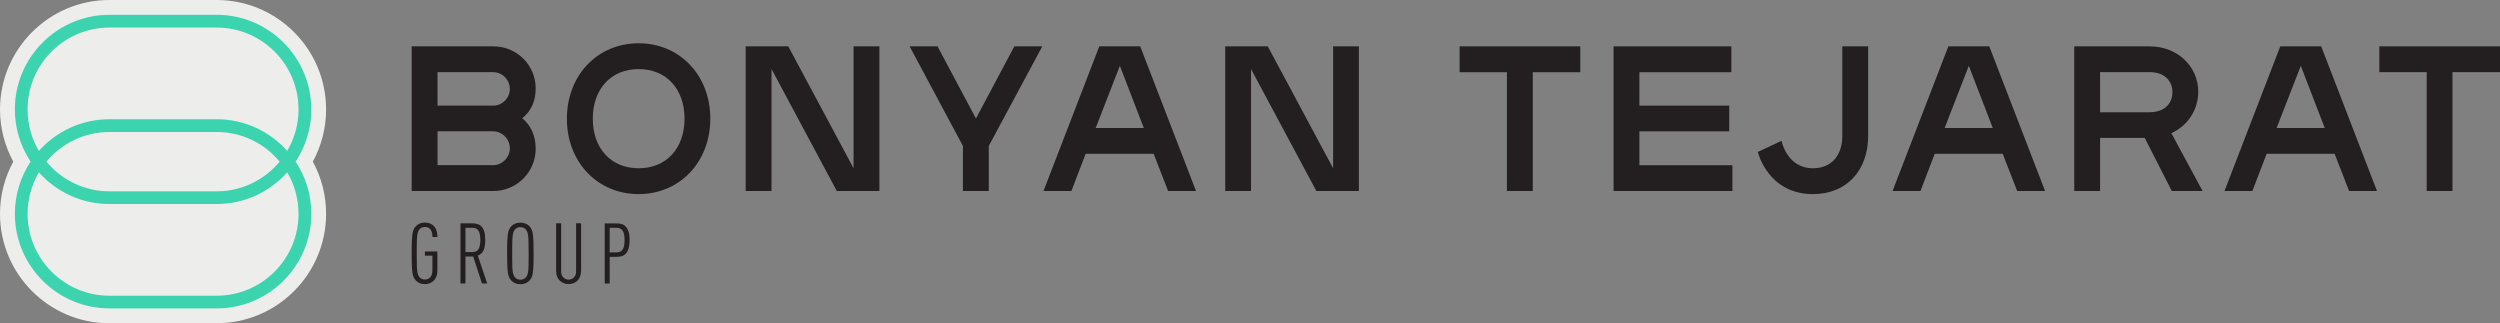
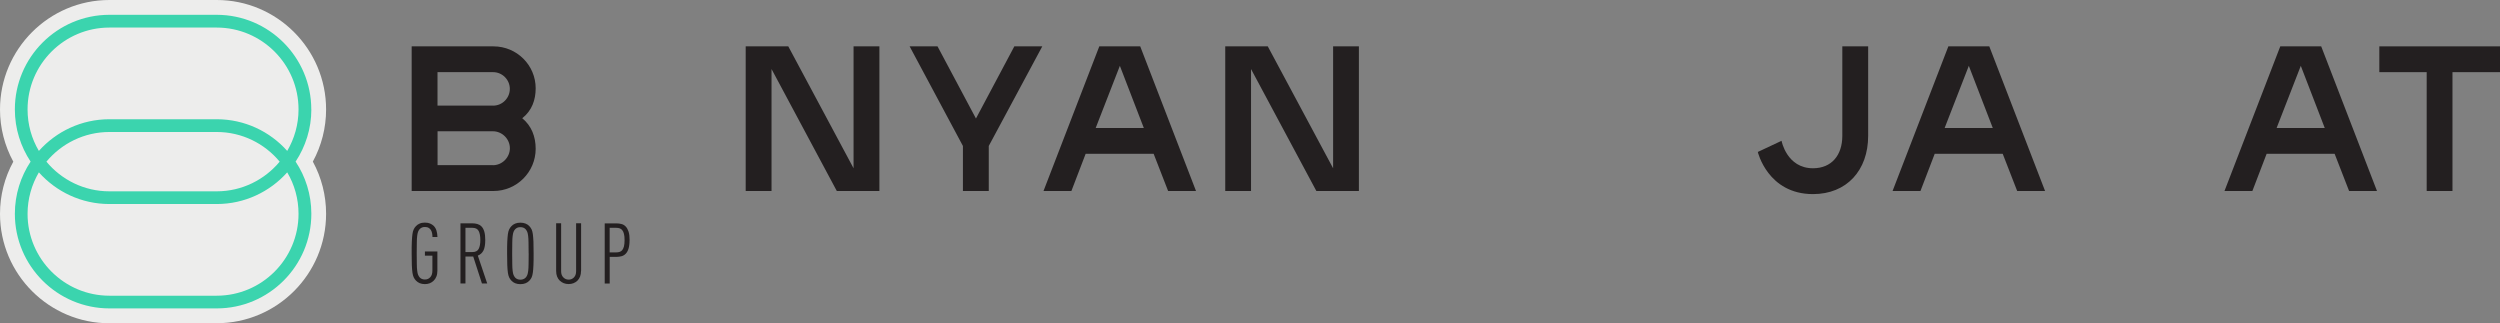
<svg xmlns="http://www.w3.org/2000/svg" id="Layer_1" data-name="Layer 1" viewBox="0 0 450.79 58.29">
  <rect x="0" y="0" width="450.79" height="58.29" fill="#808080" stroke="none" />
  <defs>
    <style>
      .cls-1 {
        fill: #231f20;
      }

      .cls-2 {
        fill: #3bd4ae;
      }

      .cls-3 {
        fill: #ededec;
      }
    </style>
  </defs>
  <path class="cls-3" d="M19.73,58.29C8.85,58.29,0,49.44,0,38.56c0-3.31.82-6.53,2.4-9.41-1.57-2.88-2.4-6.1-2.4-9.41C0,8.85,8.85,0,19.73,0h19.34C49.95,0,58.8,8.85,58.8,19.73c0,3.31-.82,6.53-2.39,9.41,1.57,2.88,2.39,6.1,2.39,9.41,0,10.88-8.85,19.73-19.73,19.73h-19.34Z" />
  <path class="cls-2" d="M53.83,38.56c0,8.14-6.62,14.76-14.76,14.76h-19.34c-8.14,0-14.76-6.62-14.76-14.76,0-2.73.75-5.28,2.04-7.48,3.13,3.5,7.67,5.71,12.72,5.71h19.34c5.05,0,9.59-2.21,12.72-5.71,1.3,2.19,2.04,4.75,2.04,7.48M50.43,29.15c-2.71,3.26-6.8,5.35-11.36,5.35h-19.34c-4.56,0-8.65-2.08-11.36-5.35,2.71-3.26,6.8-5.35,11.36-5.35h19.34c4.56,0,8.65,2.08,11.36,5.35M4.97,19.73c0-8.14,6.62-14.76,14.76-14.76h19.34c8.14,0,14.76,6.62,14.76,14.76,0,2.73-.75,5.28-2.04,7.48-3.12-3.5-7.67-5.71-12.72-5.71h-19.34c-5.05,0-9.59,2.21-12.72,5.71-1.3-2.19-2.04-4.75-2.04-7.48M56.13,19.73c0-9.4-7.65-17.06-17.06-17.06h-19.34c-9.4,0-17.05,7.66-17.05,17.06,0,3.48,1.05,6.71,2.84,9.41-1.79,2.7-2.84,5.94-2.84,9.41,0,9.4,7.65,17.06,17.06,17.06h19.34c9.4,0,17.06-7.65,17.06-17.06,0-3.48-1.05-6.72-2.84-9.41,1.79-2.7,2.84-5.94,2.84-9.41" />
  <g>
    <path class="cls-1" d="M88.88,29.79c1.68,0,3.06-1.41,3.06-3.06s-1.38-3.06-3.06-3.06h-9.98v6.11h9.98ZM88.91,19.05c1.68,0,3.02-1.38,3.02-3.02s-1.34-3.02-3.02-3.02h-10.02v6.03h10.02ZM74.23,34.44V8.36h14.75c4.21,0,7.61,3.39,7.61,7.56,0,2.09-.67,4.02-2.42,5.4,1.68,1.38,2.42,3.32,2.42,5.51,0,4.17-3.39,7.61-7.61,7.61,0,0-14.75,0-14.75,0Z" />
-     <path class="cls-1" d="M123.43,21.4c0-5.33-3.24-8.94-8.27-8.94s-8.27,3.62-8.27,8.94,3.24,8.94,8.27,8.94,8.27-3.62,8.27-8.94M102.22,21.4c0-7.86,5.55-13.6,12.93-13.6s12.93,5.74,12.93,13.6-5.55,13.6-12.93,13.6-12.93-5.74-12.93-13.6" />
    <polygon class="cls-1" points="150.89 34.44 139.12 12.45 139.12 34.44 134.46 34.44 134.46 8.36 142.14 8.36 153.91 30.34 153.91 8.36 158.57 8.36 158.57 34.44 150.89 34.44" />
    <polygon class="cls-1" points="178.29 34.44 173.63 34.44 173.63 26.32 164.02 8.36 169.05 8.36 175.98 21.37 182.9 8.36 187.94 8.36 178.29 26.32 178.29 34.44" />
    <path class="cls-1" d="M197.56,23.08h8.69l-4.32-11.21-4.36,11.21h0ZM210.63,34.44l-2.61-6.71h-12.26l-2.57,6.71h-5.03l10.06-26.08h7.38l10.06,26.08h-5.03Z" />
    <polygon class="cls-1" points="237.36 34.44 225.58 12.45 225.58 34.44 220.93 34.44 220.93 8.36 228.6 8.36 240.38 30.34 240.38 8.36 245.03 8.36 245.03 34.44 237.36 34.44" />
-     <polygon class="cls-1" points="284.95 13.02 276.38 13.02 276.38 34.44 271.72 34.44 271.72 13.02 263.19 13.02 263.19 8.36 284.95 8.36 284.95 13.02" />
-     <polygon class="cls-1" points="312.19 13.02 295.61 13.02 295.61 19.05 311.81 19.05 311.81 23.68 295.61 23.68 295.61 29.79 312.38 29.79 312.38 34.44 290.95 34.44 290.95 8.36 312.19 8.36 312.19 13.02" />
    <path class="cls-1" d="M336.86,8.36v16.13c0,6.23-3.87,10.51-9.95,10.51-8.16,0-9.95-7.6-9.95-7.6l4.28-2.01s.93,4.95,5.67,4.95c3.35,0,5.29-2.34,5.29-5.85V8.36h4.66Z" />
    <path class="cls-1" d="M350.65,23.08h8.68l-4.32-11.21-4.36,11.21ZM363.73,34.44l-2.61-6.71h-12.26l-2.57,6.71h-5.03l10.06-26.08h7.38l10.06,26.08h-5.03Z" />
-     <path class="cls-1" d="M378.68,13.01v7.23h8.87c2.79,0,4.17-1.6,4.17-3.62s-1.38-3.62-4.17-3.62h-8.87ZM386.73,24.86h-8.05v9.58h-4.66V8.36h13.64c4.95,0,8.72,3.62,8.72,8.16,0,3.32-1.9,6.15-4.85,7.49l5.63,10.43h-5.55l-4.88-9.58h0Z" />
    <path class="cls-1" d="M410.51,23.08h8.68l-4.32-11.21-4.36,11.21ZM423.58,34.44l-2.61-6.71h-12.26l-2.57,6.71h-5.03l10.06-26.08h7.38l10.06,26.08h-5.03Z" />
    <polygon class="cls-1" points="429.03 8.36 429.03 13.01 437.57 13.01 437.57 34.44 442.22 34.44 442.22 13.01 450.79 13.01 450.79 8.36 429.03 8.36" />
    <g>
      <path class="cls-1" d="M78.87,48.8c0,.41-.06.76-.18,1.06-.12.31-.29.56-.5.76-.21.2-.45.36-.71.46s-.56.15-.86.15c-.36,0-.67-.06-.94-.17-.27-.12-.49-.27-.68-.47-.17-.17-.29-.37-.4-.58-.1-.22-.18-.49-.23-.85s-.08-.8-.11-1.35c-.02-.56-.03-1.26-.03-2.13s0-1.57.03-2.12.06-1.01.11-1.35c.05-.35.12-.63.23-.85.1-.22.23-.41.4-.58.18-.2.41-.36.68-.47.27-.12.58-.17.94-.17s.67.05.92.16c.26.11.48.25.67.43.23.24.4.53.5.87.1.34.16.71.17,1.13h-.9c0-.22-.02-.43-.06-.65s-.11-.42-.21-.58-.23-.31-.41-.41c-.17-.11-.41-.16-.68-.16-.41,0-.72.13-.96.4-.12.13-.2.28-.27.45s-.12.41-.16.72c-.04.32-.07.72-.07,1.22,0,.5-.02,1.15-.02,1.94s0,1.44.02,1.95c0,.5.03.91.07,1.22.04.32.09.56.16.72s.16.32.27.45c.23.27.56.4.96.4s.72-.14.97-.42c.26-.28.38-.68.38-1.21v-2.67h-1.35v-.76h2.25v3.46Z" />
      <path class="cls-1" d="M86.61,43.27c0-.7-.1-1.24-.3-1.62s-.57-.57-1.12-.57h-1.26v4.37h1.26c.55,0,.92-.19,1.12-.57s.3-.91.3-1.61M86.9,51.11l-1.57-4.85h-1.4v4.85h-.9v-10.84h2.13c.32,0,.63.04.91.12s.53.22.75.44.38.52.5.91.18.9.18,1.53c0,.84-.11,1.48-.33,1.91-.22.43-.56.73-1.01.91l1.69,5.02s-.96,0-.96,0Z" />
      <path class="cls-1" d="M95.32,45.69c0-.79,0-1.44-.02-1.94,0-.51-.03-.91-.07-1.22-.04-.32-.09-.56-.16-.72s-.16-.32-.27-.45c-.23-.27-.56-.4-.97-.4s-.72.13-.96.4c-.12.13-.2.28-.27.45s-.12.41-.16.72c-.04.32-.07.72-.07,1.22,0,.5-.02,1.15-.02,1.94s0,1.44.02,1.95c0,.5.03.91.07,1.22.04.32.09.56.16.72s.16.32.27.45c.23.27.56.4.96.4.22,0,.4-.03.57-.11.17-.07.3-.17.41-.29.12-.13.2-.28.27-.45s.12-.41.16-.72c.04-.32.07-.72.07-1.22,0-.51.02-1.15.02-1.95M96.22,45.69c0,.86,0,1.57-.03,2.13-.02.55-.06,1.01-.11,1.35-.05.35-.12.63-.22.85s-.23.41-.4.58c-.18.2-.41.36-.68.47-.27.11-.59.17-.95.17s-.67-.06-.94-.17c-.27-.11-.49-.27-.68-.47-.17-.17-.29-.37-.4-.58-.1-.22-.18-.49-.23-.85-.05-.35-.08-.8-.11-1.35-.02-.56-.03-1.26-.03-2.13s0-1.57.03-2.12.06-1.01.11-1.35.12-.63.23-.85c.1-.21.23-.41.4-.58.18-.2.41-.36.68-.47.27-.11.58-.17.94-.17s.67.06.95.17.5.27.68.47c.17.17.29.37.4.58.1.22.17.5.22.85.05.35.08.81.11,1.35.02.56.03,1.26.03,2.12" />
      <path class="cls-1" d="M104.77,48.85c0,.38-.06.72-.17,1.01-.12.29-.27.54-.47.74-.44.42-.97.62-1.6.62s-1.16-.21-1.6-.62c-.2-.2-.37-.45-.48-.74s-.17-.62-.17-1.01v-8.59h.9v8.66c0,.47.13.83.4,1.1s.58.4.96.4.69-.13.95-.4.39-.63.39-1.1v-8.66h.9v8.59h0Z" />
      <path class="cls-1" d="M112.62,43.3c0-.46-.03-.83-.11-1.12-.07-.29-.17-.52-.31-.68s-.29-.27-.47-.33-.38-.09-.61-.09h-1.19v4.43h1.19c.22,0,.42-.03.61-.09s.34-.17.47-.32c.13-.16.23-.38.31-.67.07-.29.11-.67.11-1.12M113.52,43.3c0,.64-.07,1.16-.19,1.55s-.3.7-.51.91c-.22.22-.47.37-.75.44-.28.07-.58.12-.9.12h-1.23v4.8h-.9v-10.84h2.14c.32,0,.62.04.9.12.28.07.53.22.75.45s.38.53.51.92.19.91.19,1.55" />
    </g>
  </g>
</svg>